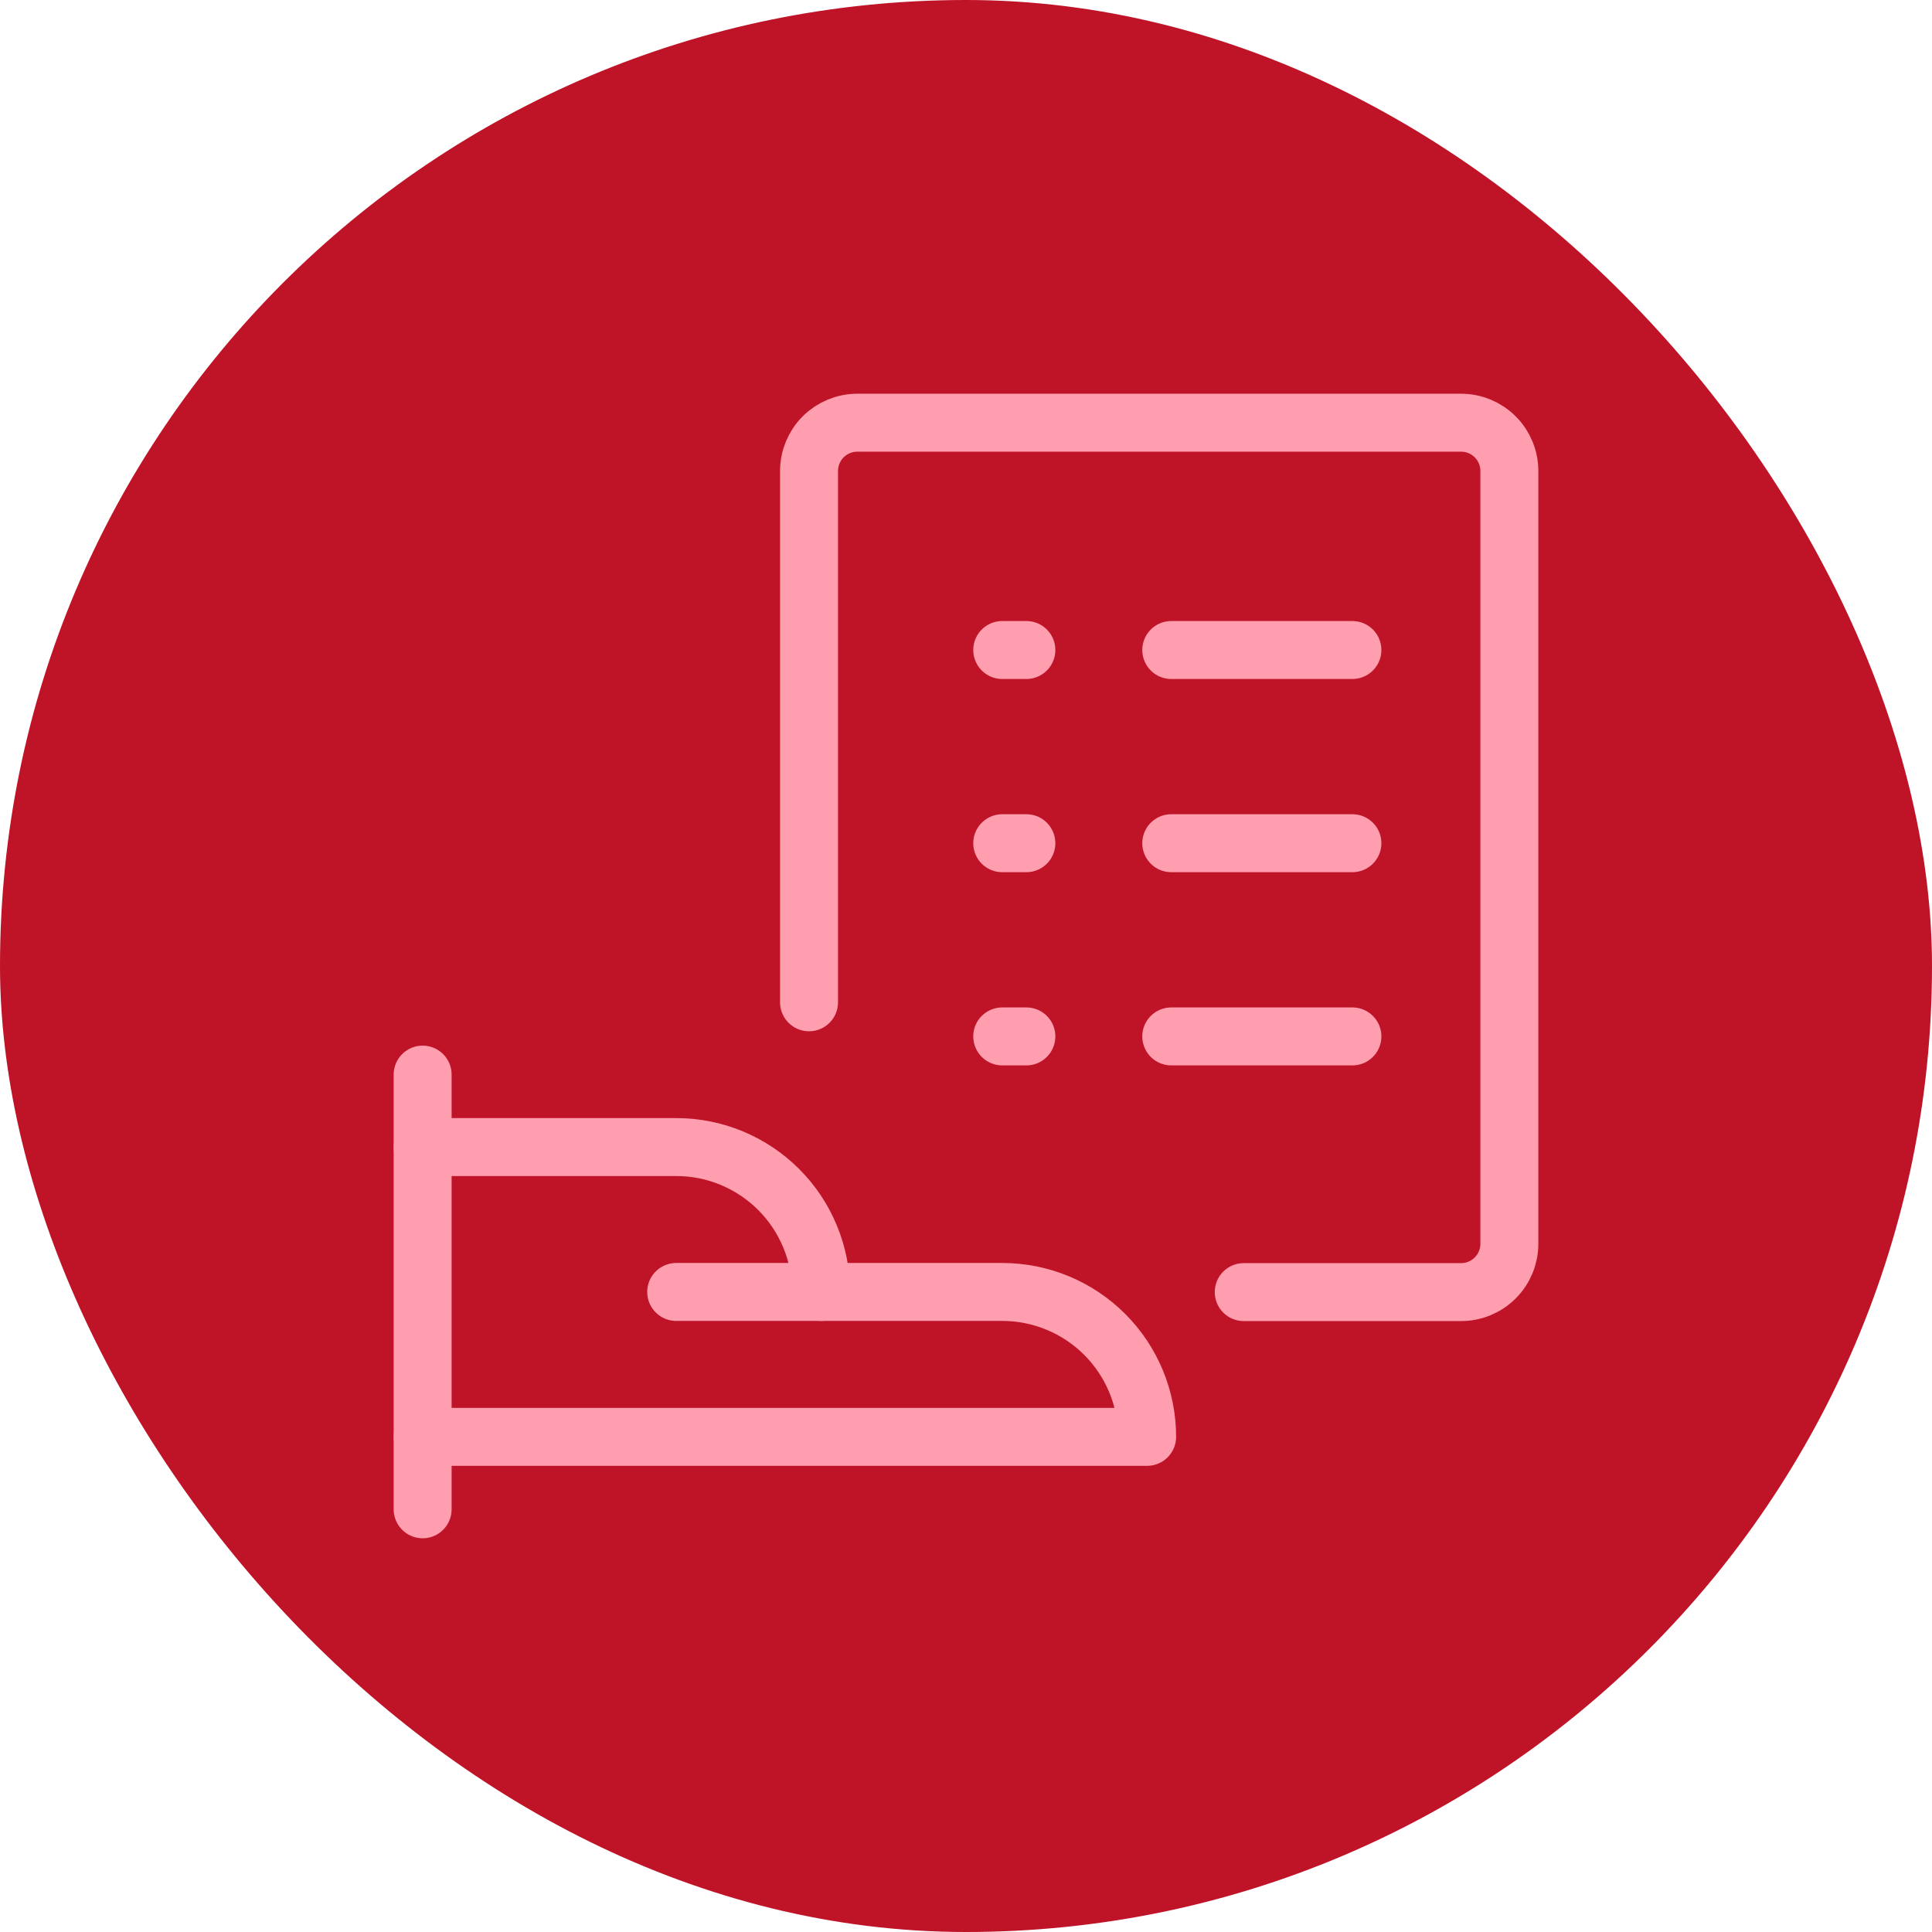
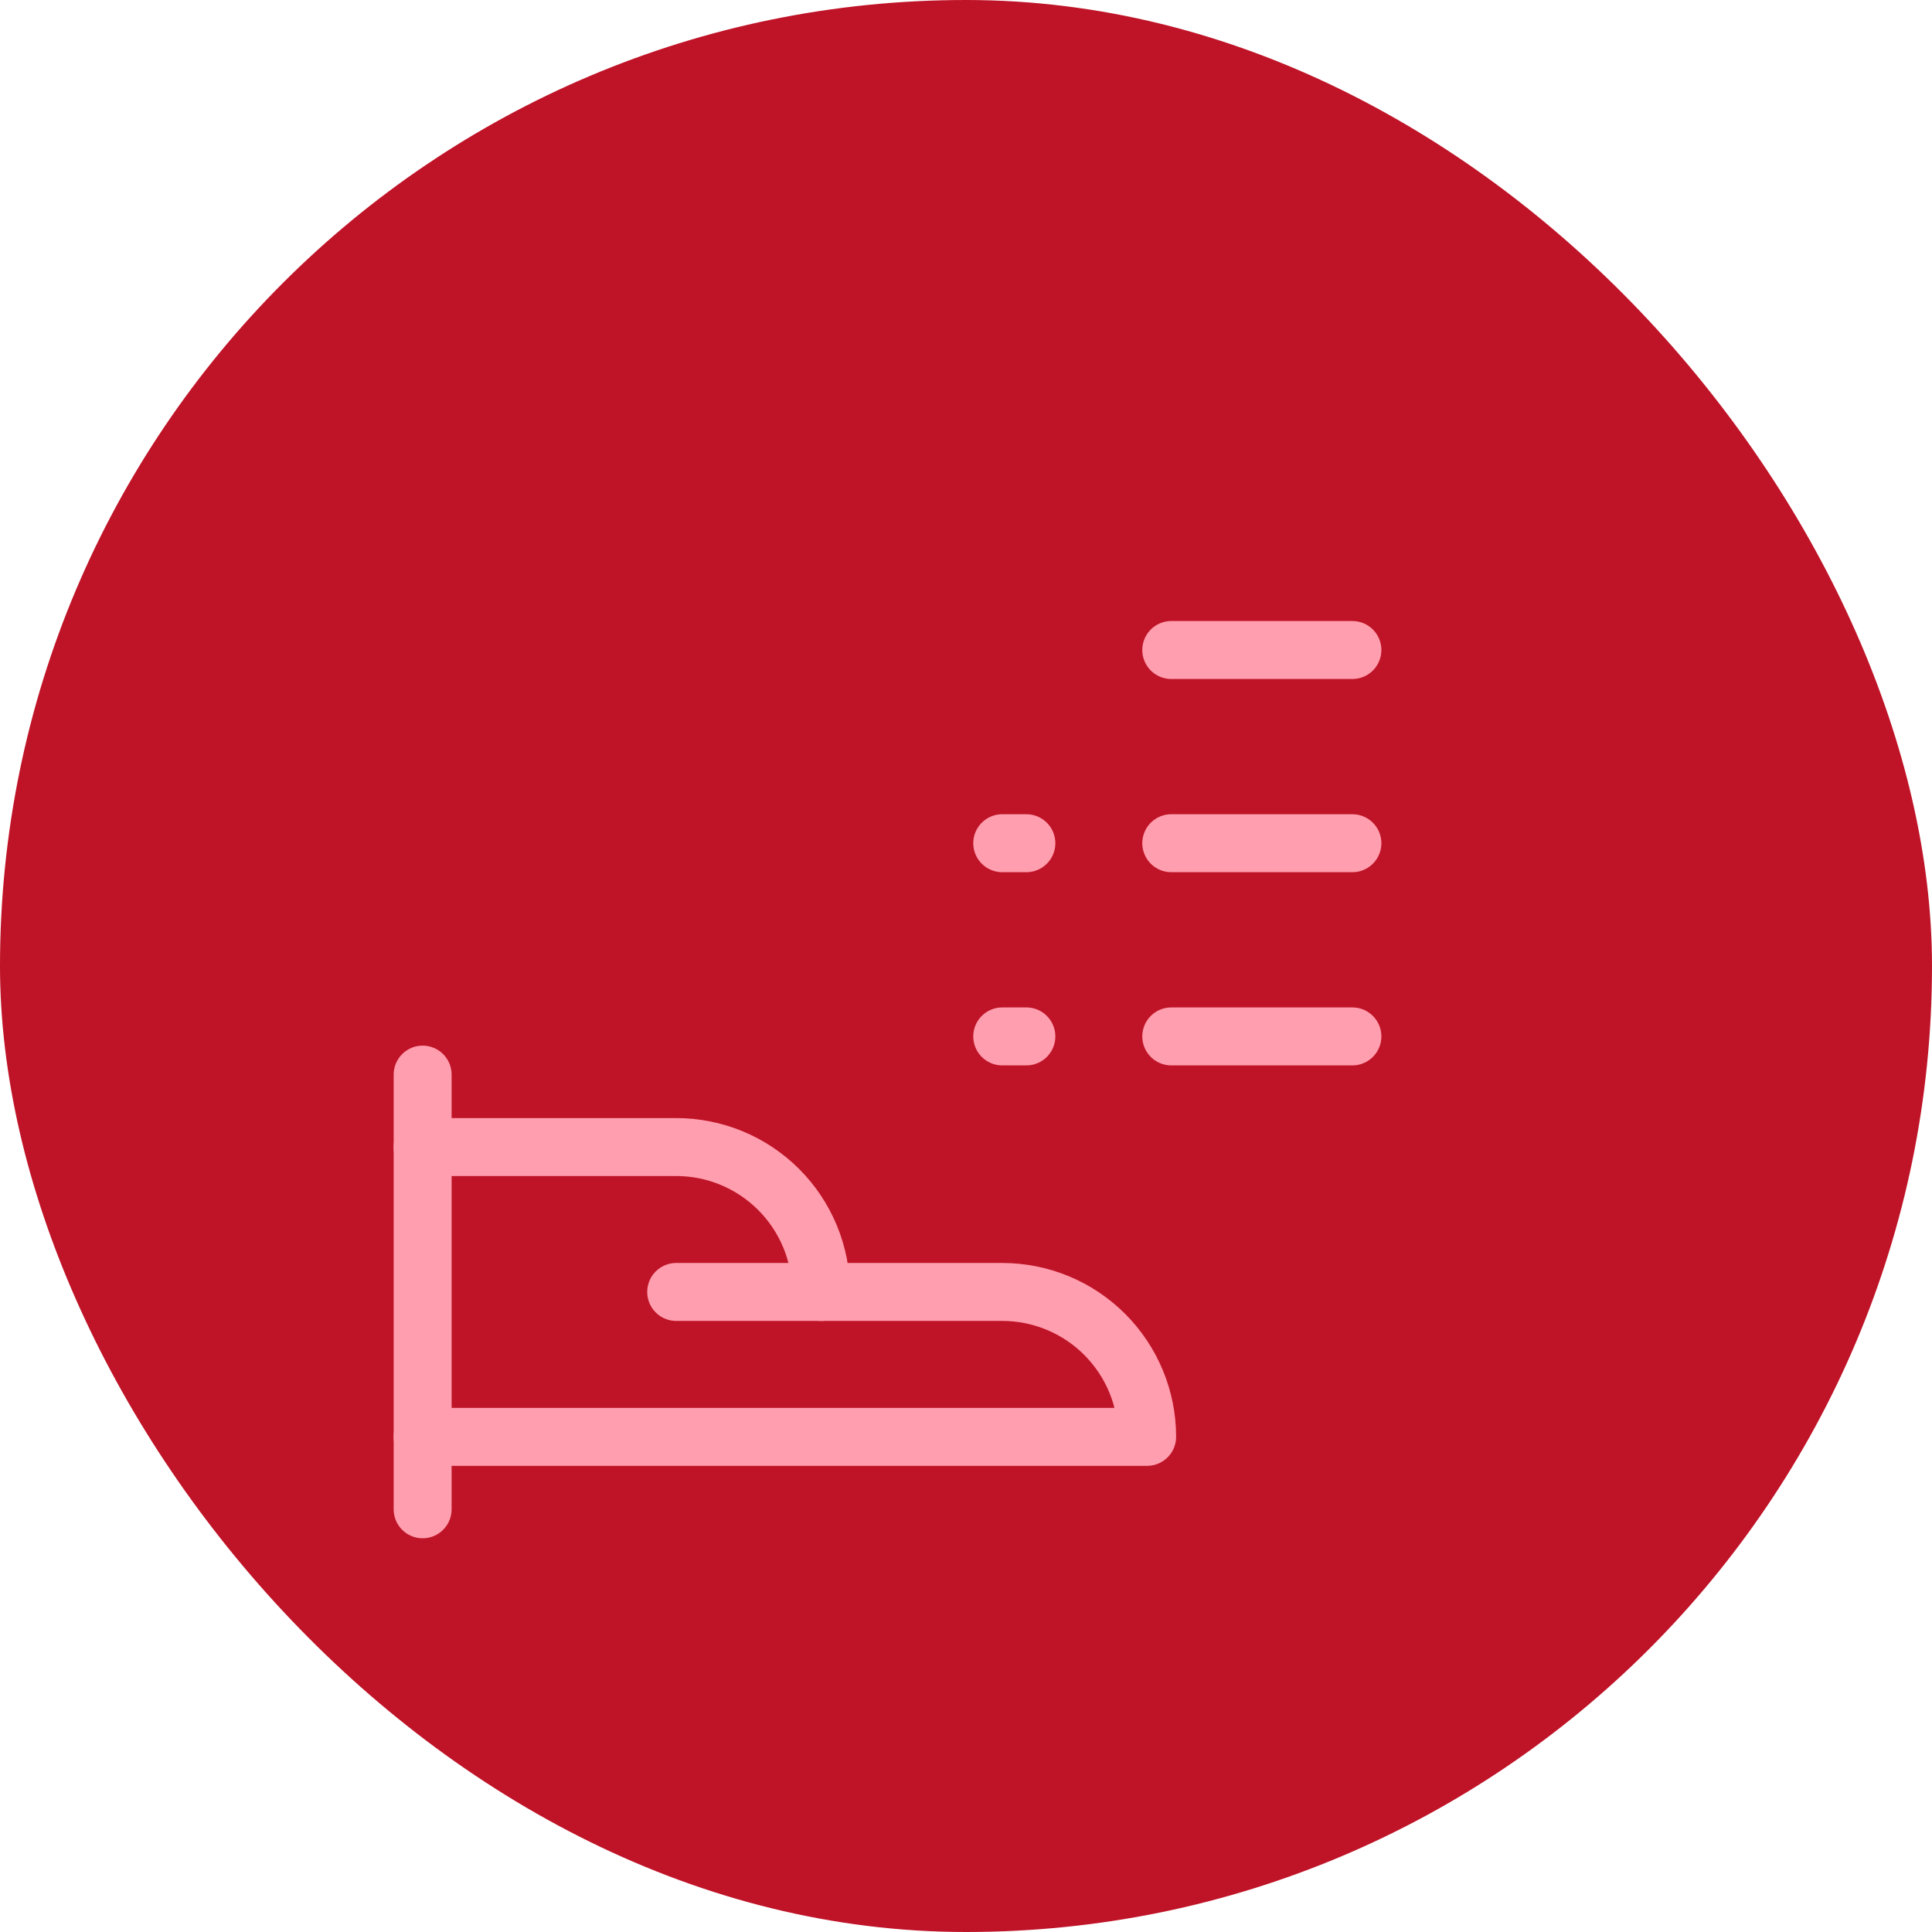
<svg xmlns="http://www.w3.org/2000/svg" width="90" height="90" viewBox="0 0 90 90" fill="none">
  <rect width="90" height="90" rx="45" fill="#BF1327" />
  <g clip-path="url(#clip0_7632_33949)">
    <path d="M19.688 50.059V70.309" stroke="#FF9EAE" stroke-width="2.7" stroke-linecap="round" stroke-linejoin="round" />
    <path d="M19.688 66.934H53.438C53.438 65.144 52.726 63.427 51.461 62.161C50.195 60.895 48.478 60.184 46.688 60.184H38.25C38.25 58.394 37.539 56.677 36.273 55.411C35.007 54.145 33.29 53.434 31.5 53.434H19.688" stroke="#FF9EAE" stroke-width="2.7" stroke-linecap="round" stroke-linejoin="round" />
    <path d="M31.5 60.184H38.25" stroke="#FF9EAE" stroke-width="2.7" stroke-linecap="round" stroke-linejoin="round" />
-     <path d="M57.938 60.191H68.062C68.659 60.191 69.231 59.954 69.653 59.532C70.075 59.11 70.312 58.538 70.312 57.941V21.941C70.312 21.344 70.075 20.772 69.653 20.35C69.231 19.928 68.659 19.691 68.062 19.691H39.938C39.341 19.691 38.769 19.928 38.346 20.35C37.925 20.772 37.688 21.344 37.688 21.941V46.691" stroke="#FF9EAE" stroke-width="2.7" stroke-linecap="round" stroke-linejoin="round" />
    <path d="M54.562 30.28H63" stroke="#FF9EAE" stroke-width="2.7" stroke-linecap="round" stroke-linejoin="round" />
    <path d="M54.562 39.28H63" stroke="#FF9EAE" stroke-width="2.7" stroke-linecap="round" stroke-linejoin="round" />
    <path d="M54.562 48.28H63" stroke="#FF9EAE" stroke-width="2.7" stroke-linecap="round" stroke-linejoin="round" />
-     <path d="M46.688 30.28H47.812" stroke="#FF9EAE" stroke-width="2.7" stroke-linecap="round" stroke-linejoin="round" />
    <path d="M46.688 39.28H47.812" stroke="#FF9EAE" stroke-width="2.7" stroke-linecap="round" stroke-linejoin="round" />
    <path d="M46.688 48.28H47.812" stroke="#FF9EAE" stroke-width="2.7" stroke-linecap="round" stroke-linejoin="round" />
  </g>
  <defs>
    <clipPath id="clip0_7632_33949">
      <rect width="54" height="54" fill="white" transform="translate(18 18)" />
    </clipPath>
  </defs>
</svg>